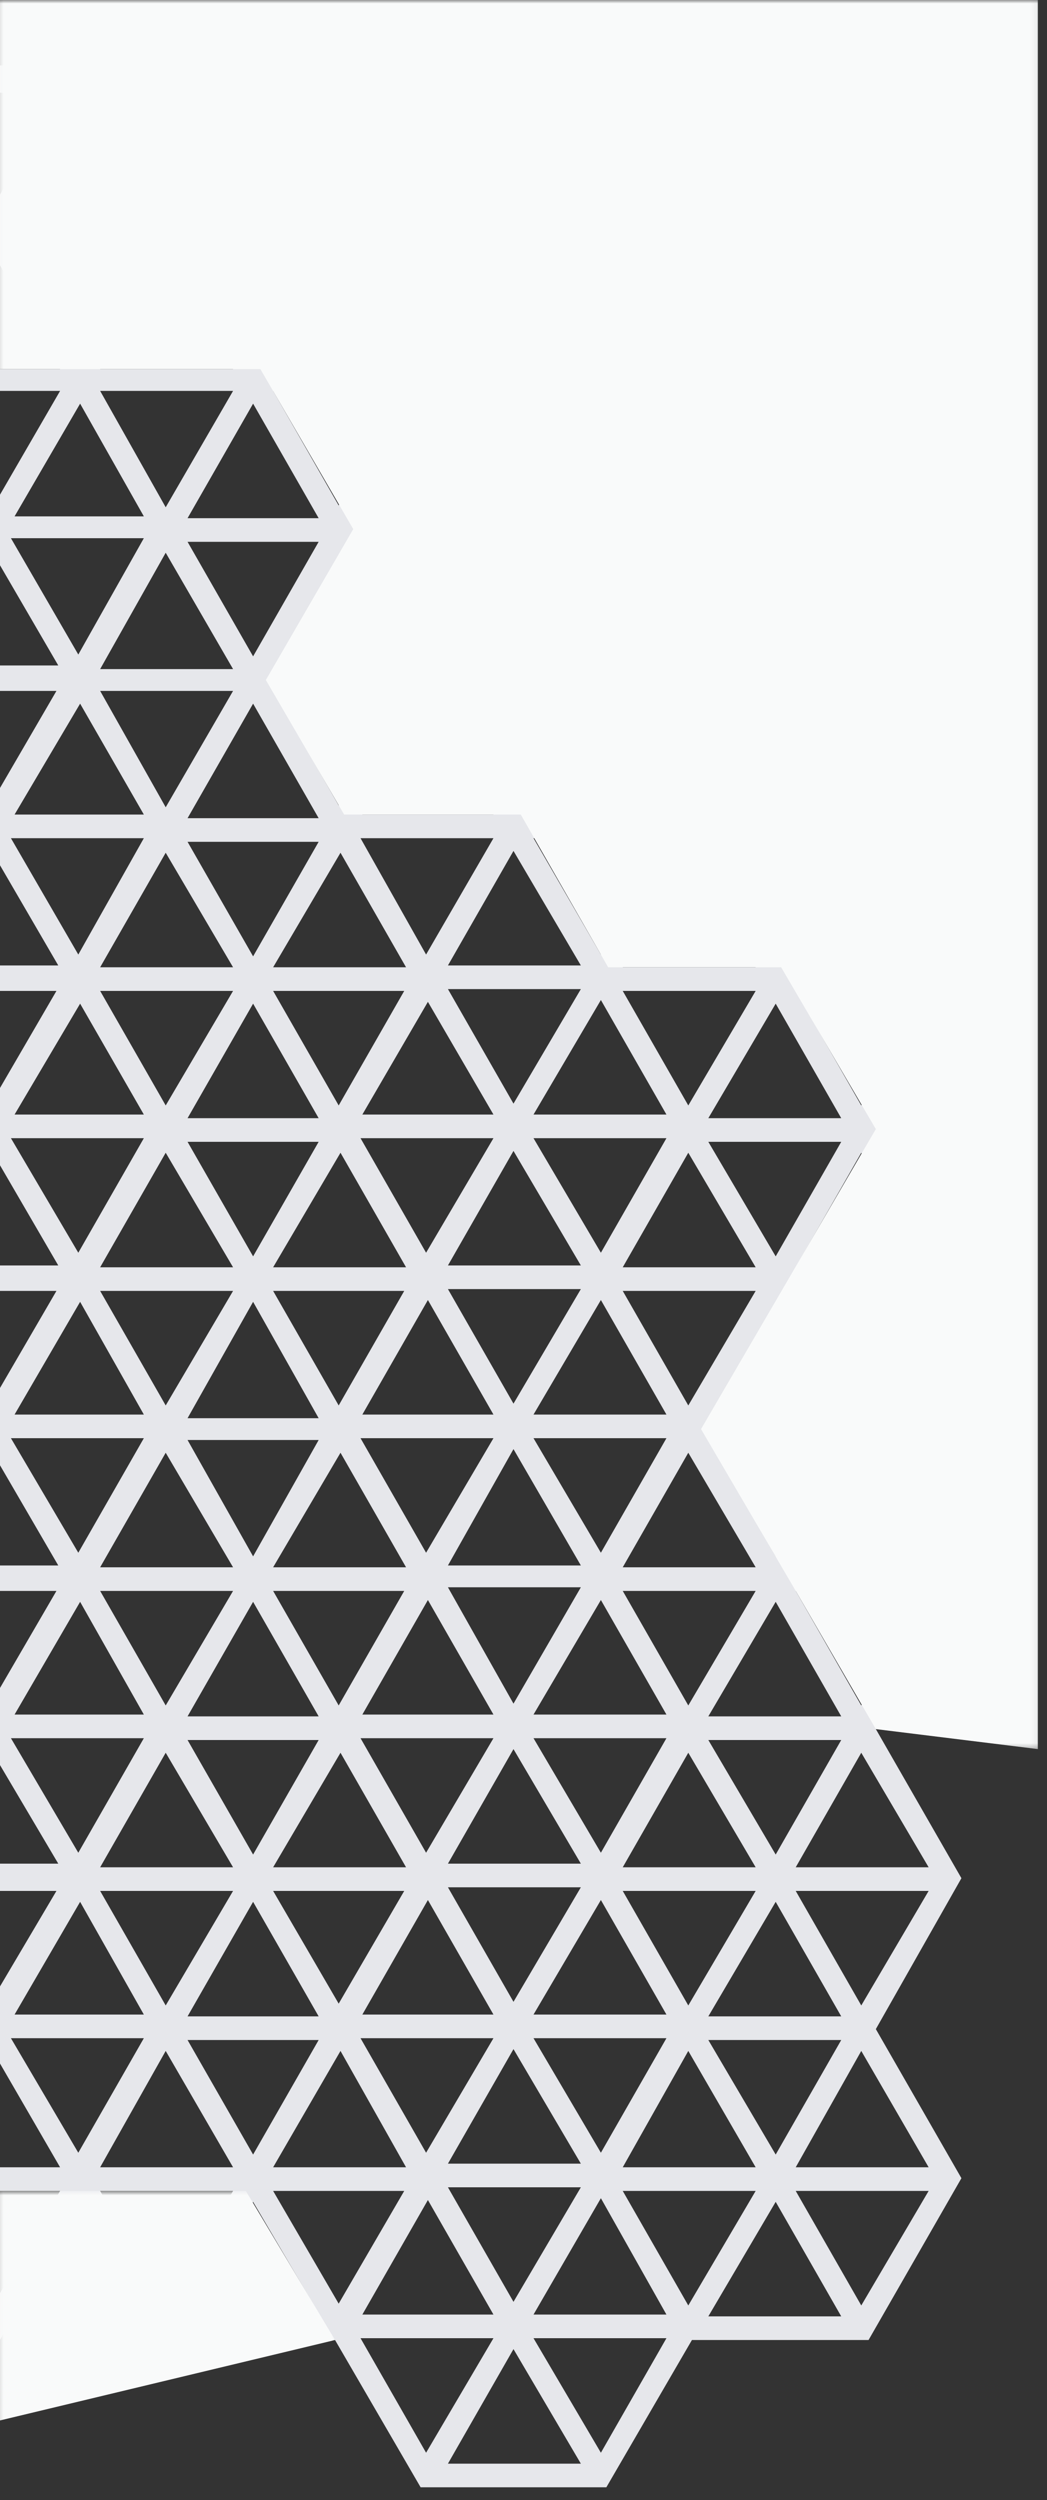
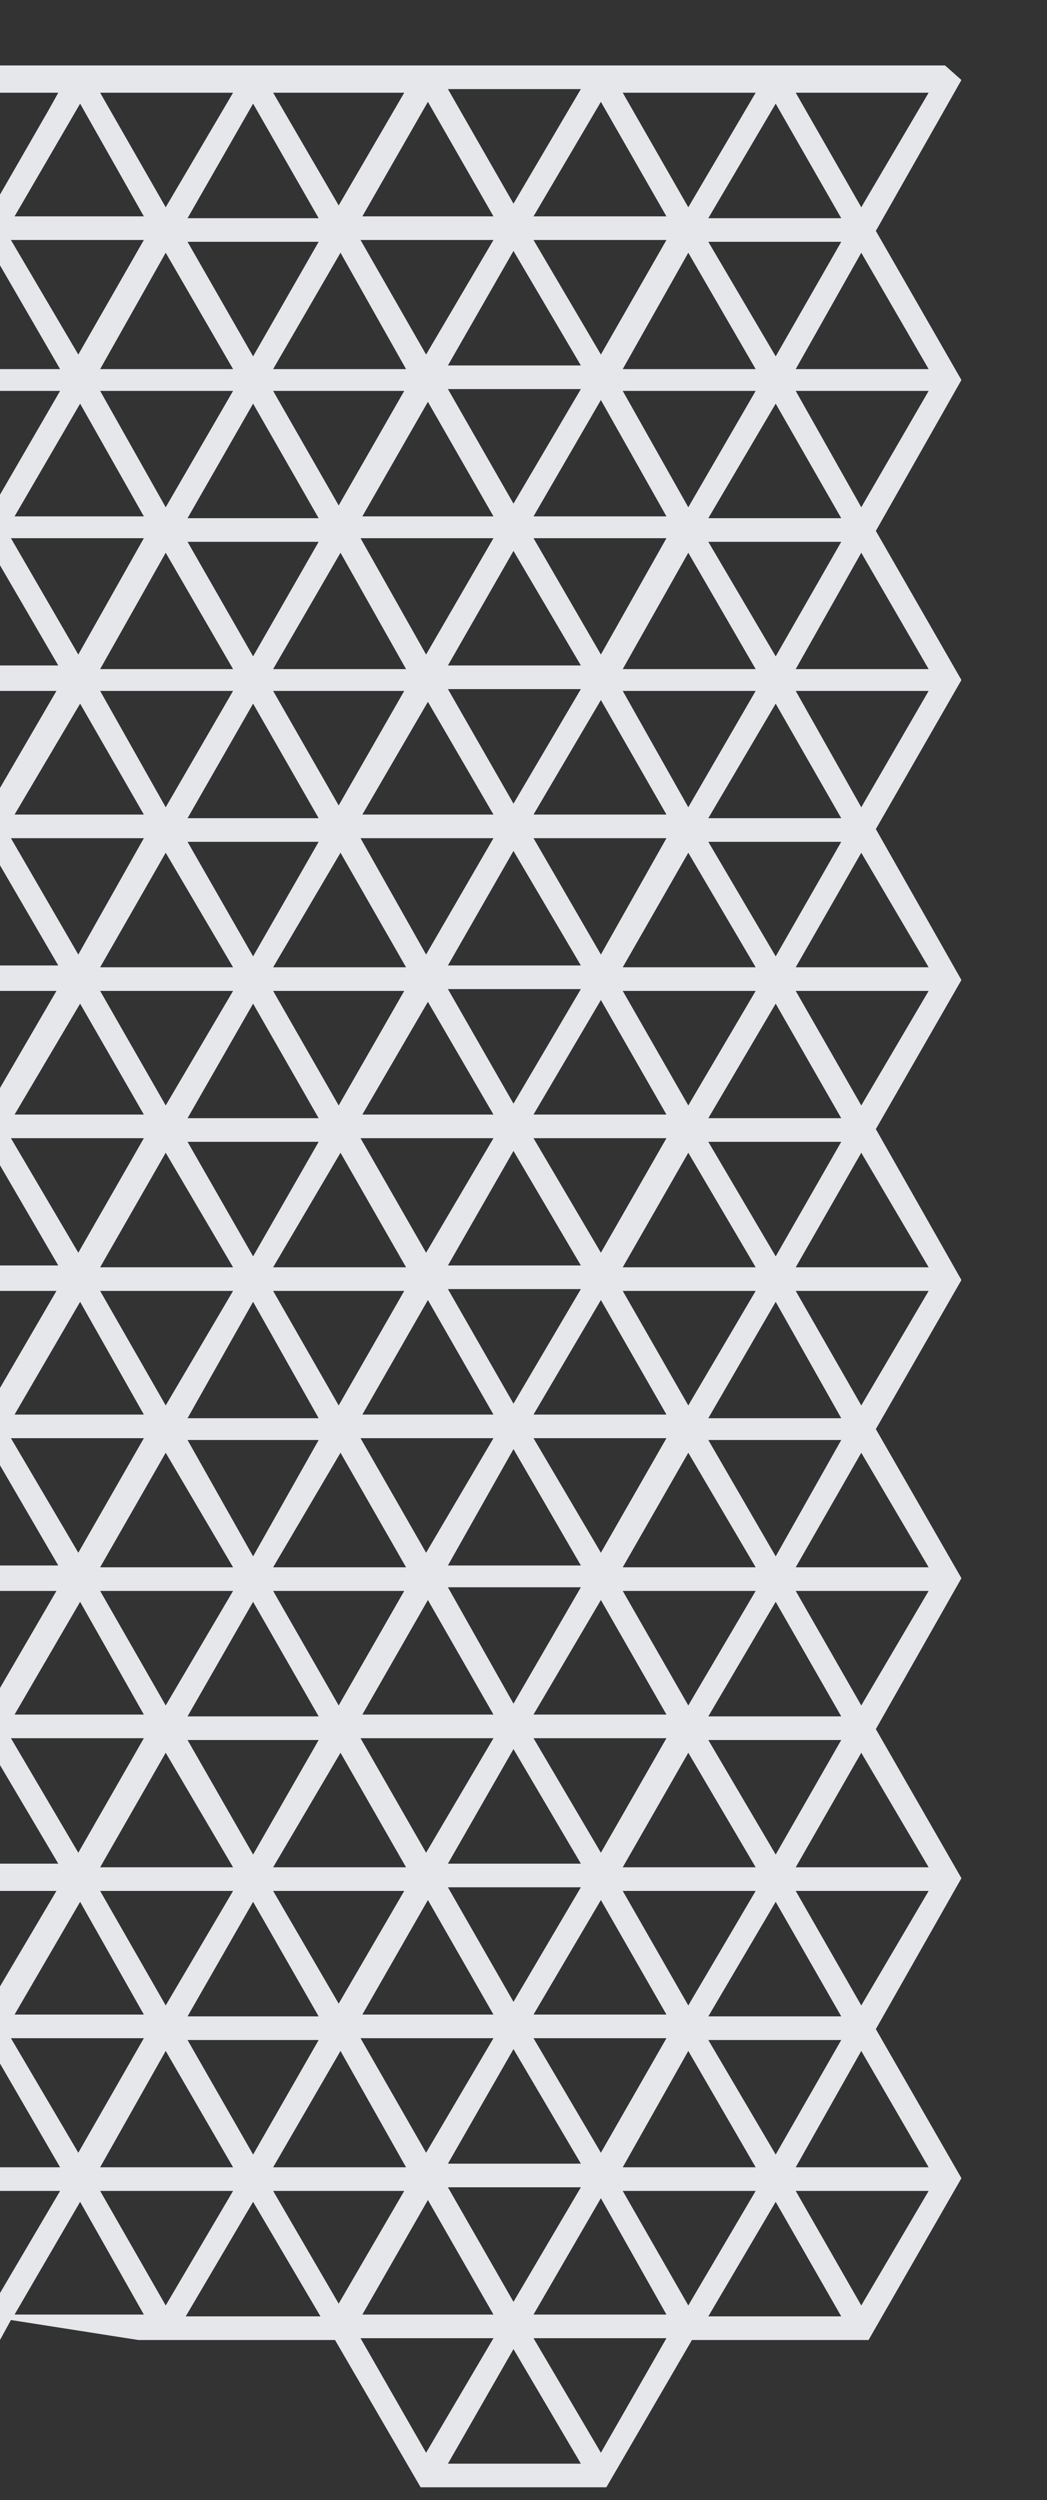
<svg xmlns="http://www.w3.org/2000/svg" width="153" height="365" viewBox="0 0 153 365" fill="none">
  <rect x="0" y="0" width="153" height="365" fill="#333333" stroke="none" />
-   <path d="M24.746 341.64H48.96L61.466 363.142H88.607L101.113 341.64H126.923L140.494 318.015L127.988 296.247L140.494 274.215L127.988 252.447L140.494 230.415L127.988 208.647L140.494 186.88L127.988 164.847L140.494 143.08L127.988 121.047L140.494 99.28L127.988 77.513L140.494 55.48L127.988 33.713L140.494 11.68L138.099 9.556H-116.812L-127.456 32.12L-115.482 54.418L-128.254 77.778L-138.897 98.749L-129.584 120.516L-153 164.582L-141.824 185.818L-152.734 207.32L-129.584 250.324L-140.76 274.745L-115.482 318.545L-126.125 338.72L-106.701 341.64H-77.963L-65.457 363.142H-38.316L-25.81 341.64H1.52588e-05L1.597 338.72L20.223 341.64H24.746ZM65.457 359.691L75.037 342.967L84.882 359.691H65.457ZM97.388 341.375L87.809 358.098L77.963 341.375H97.388ZM-64.393 321.2L-54.814 337.924H-74.238L-64.393 321.2ZM-77.431 336.331L-87.01 319.873H-67.852L-77.431 336.331ZM-35.922 319.873H-16.764L-26.343 336.596L-35.922 319.873ZM-29.536 337.924H-48.96L-39.115 320.935L-29.536 337.924ZM-1.064 336.596L-10.643 319.873H8.781L-1.064 336.596ZM49.492 336.331L39.913 319.873H59.071L49.492 336.331ZM62.53 321.2L72.11 337.924H52.951L62.53 321.2ZM36.986 321.465L46.831 338.189H27.141L36.986 321.465ZM24.214 336.596L14.635 319.873H34.059L24.214 336.596ZM87.809 320.935L97.388 337.924H77.963L87.809 320.935ZM113.353 321.465L122.932 338.189H103.508L113.353 321.465ZM135.704 319.873L125.859 336.596L116.28 319.873H135.704ZM110.426 319.873L100.581 336.596L91.002 319.873H110.426ZM84.882 319.342L75.037 336.065L65.457 319.342H84.882ZM-74.238 297.575H-54.814L-64.659 314.298L-74.238 297.575ZM-80.358 297.84L-89.937 314.564L-99.783 297.84H-80.358ZM-51.887 299.167L-42.308 315.891H-61.732L-51.887 299.167ZM-48.96 297.575H-29.536L-39.115 314.298L-48.96 297.575ZM-3.991 297.84L-13.57 314.564L-23.416 297.84H-3.991ZM-92.864 276.073L-102.71 292.796L-112.289 276.073H-92.864ZM-61.732 275.542H-42.308L-51.887 292.265L-61.732 275.542ZM-67.852 276.073L-77.431 292.531L-87.01 276.073H-67.852ZM-64.393 277.4L-54.814 294.124H-74.238L-64.393 277.4ZM-39.115 277.4L-29.536 294.124H-48.96L-39.115 277.4ZM-35.922 276.073H-16.764L-26.343 292.796L-35.922 276.073ZM27.407 294.389L36.986 277.665L46.565 294.389H27.407ZM77.963 294.124L87.809 277.4L97.388 294.124H77.963ZM52.951 294.124L62.53 277.4L72.11 294.124H52.951ZM49.492 292.531L39.913 276.073H59.071L49.492 292.531ZM24.214 292.796L14.635 276.073H34.059L24.214 292.796ZM21.021 294.124H2.129L11.708 277.665L21.021 294.124ZM8.249 276.073L-1.33 292.265L-10.643 276.073H8.249ZM59.337 316.422H39.913L49.758 299.433L59.337 316.422ZM65.457 315.891L75.037 299.167L84.882 315.891H65.457ZM100.581 299.433L110.426 316.422H91.002L100.581 299.433ZM36.986 314.564L27.407 297.84H46.565L36.986 314.564ZM34.059 316.422H14.635L24.214 299.433L34.059 316.422ZM135.704 316.422H116.28L125.859 299.433L135.704 316.422ZM122.932 297.84L113.353 314.564L103.508 297.84H122.932ZM97.388 297.575L87.809 314.298L77.963 297.575H97.388ZM72.11 297.575L62.264 314.298L52.685 297.575H72.11ZM21.021 297.575L11.442 314.298L1.597 297.575H21.021ZM103.508 294.389L113.353 277.665L122.932 294.389H103.508ZM135.704 276.073L125.859 292.796L116.28 276.073H135.704ZM110.426 276.073L100.581 292.796L91.002 276.073H110.426ZM84.882 275.542L75.037 292.265L65.457 275.542H84.882ZM-13.57 270.764L-23.416 254.04H-4.523L-6.386 258.022L-13.57 270.764ZM-74.238 253.775H-54.814L-64.659 270.498L-74.238 253.775ZM-80.358 254.04L-89.937 270.764L-99.783 254.04H-80.358ZM-92.864 232.273L-102.71 248.996L-112.289 232.273H-92.864ZM-61.732 231.742H-42.308L-51.887 248.731L-61.732 231.742ZM-67.852 232.273L-77.431 248.996L-87.01 232.273H-67.852ZM-64.393 233.6L-54.814 250.324H-74.238L-64.393 233.6ZM-39.115 233.6L-29.536 250.324H-48.96L-39.115 233.6ZM-35.922 232.273H-16.764L-26.343 248.996L-35.922 232.273ZM-74.238 209.975H-54.814L-64.659 226.698L-74.238 209.975ZM-80.358 210.24L-89.937 227.229L-99.783 210.24H-80.358ZM-115.482 226.698L-125.327 209.975H-105.903L-115.482 226.698ZM-51.887 211.567L-42.308 228.556H-61.732L-51.887 211.567ZM-48.96 209.975H-29.536L-39.115 226.698L-48.96 209.975ZM59.337 228.822H39.913L49.758 212.098L59.337 228.822ZM65.457 228.556L75.037 211.567L84.882 228.556H65.457ZM100.581 212.098L110.426 228.822H91.002L100.581 212.098ZM36.986 227.229L27.407 210.24H46.565L36.986 227.229ZM34.059 228.822H14.635L24.214 212.098L34.059 228.822ZM-4.523 210.24L-13.836 226.698L-23.416 210.24H-4.523ZM-1.064 212.098L8.515 228.556H-10.377L-1.064 212.098ZM27.407 250.589L36.986 233.865L46.565 250.589H27.407ZM77.963 250.324L87.809 233.6L97.388 250.324H77.963ZM52.951 250.324L62.53 233.6L72.11 250.324H52.951ZM49.492 248.996L39.913 232.273H59.071L49.492 248.996ZM24.214 248.996L14.635 232.273H34.059L24.214 248.996ZM21.021 250.324H2.129L11.708 233.865L21.021 250.324ZM8.249 232.273L-1.33 248.731L-10.643 232.273H8.249ZM-51.887 255.367L-42.308 272.091H-61.732L-51.887 255.367ZM-48.96 253.775H-29.536L-39.115 270.498L-48.96 253.775ZM59.337 272.622H39.913L49.758 255.898L59.337 272.622ZM65.457 272.091L75.037 255.367L84.882 272.091H65.457ZM100.581 255.898L110.426 272.622H91.002L100.581 255.898ZM36.986 270.764L27.407 254.04H46.565L36.986 270.764ZM34.059 272.622H14.635L24.214 255.898L34.059 272.622ZM-1.064 255.898L8.515 272.091H-10.377L-1.064 255.898ZM135.704 272.622H116.28L125.859 255.898L135.704 272.622ZM122.932 254.04L113.353 270.764L103.508 254.04H122.932ZM97.388 253.775L87.809 270.498L77.963 253.775H97.388ZM72.11 253.775L62.264 270.498L52.685 253.775H72.11ZM21.021 253.775L11.442 270.498L1.597 253.775H21.021ZM103.508 250.589L113.353 233.865L122.932 250.589H103.508ZM135.704 232.273L125.859 248.996L116.28 232.273H135.704ZM110.426 232.273L100.581 248.996L91.002 232.273H110.426ZM84.882 231.742L75.037 248.731L65.457 231.742H84.882ZM135.704 228.822H116.28L125.859 212.098L135.704 228.822ZM122.932 210.24L113.353 227.229L103.508 210.24H122.932ZM97.388 209.975L87.809 226.698L77.963 209.975H97.388ZM72.11 209.975L62.264 226.698L52.685 209.975H72.11ZM21.021 209.975L11.442 226.698L1.597 209.975H21.021ZM-92.864 188.473L-102.71 205.196L-112.289 188.473H-92.864ZM-61.732 188.207H-42.308L-51.887 204.931L-61.732 188.207ZM-67.852 188.473L-77.431 205.196L-87.01 188.473H-67.852ZM-64.393 189.8L-54.814 206.524H-74.238L-64.393 189.8ZM-39.115 189.8L-29.536 206.524H-48.96L-39.115 189.8ZM-35.922 188.473H-16.764L-26.343 205.196L-35.922 188.473ZM77.963 206.524L87.809 189.8L97.388 206.524H77.963ZM46.565 207.055H27.407L36.986 190.065L46.565 207.055ZM52.951 206.524L62.53 189.8L72.11 206.524H52.951ZM49.492 205.196L39.913 188.473H59.071L49.492 205.196ZM24.214 205.196L14.635 188.473H34.059L24.214 205.196ZM-23.15 206.524L-13.57 190.065L-4.257 206.524H-23.15ZM8.249 188.473L-1.33 204.931L-10.643 188.473H8.249ZM11.708 190.065L21.021 206.524H2.129L11.708 190.065ZM103.508 207.055L113.353 190.065L122.932 207.055H103.508ZM135.704 188.473L125.859 205.196L116.28 188.473H135.704ZM110.426 188.473L100.581 205.196L91.002 188.473H110.426ZM84.882 188.207L75.037 204.931L65.457 188.207H84.882ZM-74.238 166.175H-54.814L-64.659 182.898L-74.238 166.175ZM-80.358 166.705L-89.937 183.429L-99.783 166.705H-80.358ZM-115.482 182.898L-125.327 166.175H-105.903L-115.482 182.898ZM-51.887 168.033L-42.308 184.756H-61.732L-51.887 168.033ZM-48.96 166.175H-29.536L-39.115 182.898L-48.96 166.175ZM-10.377 184.756L-1.064 168.298L8.515 184.756H-10.377ZM-13.836 182.898L-23.416 166.705H-4.523L-13.836 182.898ZM59.337 185.022H39.913L49.758 168.298L59.337 185.022ZM65.457 184.756L75.037 168.033L84.882 184.756H65.457ZM100.581 168.298L110.426 185.022H91.002L100.581 168.298ZM36.986 183.429L27.407 166.705H46.565L36.986 183.429ZM34.059 185.022H14.635L24.214 168.298L34.059 185.022ZM135.704 185.022H116.28L125.859 168.298L135.704 185.022ZM122.932 166.705L113.353 183.429L103.508 166.705H122.932ZM97.388 166.175L87.809 182.898L77.963 166.175H97.388ZM72.11 166.175L62.264 182.898L52.685 166.175H72.11ZM21.021 166.175L11.442 182.898L1.597 166.175H21.021ZM-92.864 144.673L-102.71 161.396L-112.289 144.673H-92.864ZM-61.732 144.407H-42.308L-51.887 161.131L-61.732 144.407ZM-67.852 144.673L-77.431 161.396L-87.01 144.673H-67.852ZM-64.393 146.266L-54.814 162.724H-74.238L-64.393 146.266ZM-39.115 146L-29.536 162.724H-48.96L-39.115 146ZM-35.922 144.673H-16.764L-26.343 161.396L-35.922 144.673ZM-74.238 122.375H-54.814L-64.659 139.364L-74.238 122.375ZM-80.358 122.905L-89.937 139.629L-99.783 122.905H-80.358ZM-51.887 124.233L-42.308 140.956H-61.732L-51.887 124.233ZM-48.96 122.375H-29.536L-39.115 139.364L-48.96 122.375ZM-13.57 139.629L-23.416 122.905H-3.991L-13.57 139.629ZM59.337 141.222H39.913L49.758 124.498L59.337 141.222ZM65.457 140.956L75.037 124.233L84.882 140.956H65.457ZM100.581 124.498L110.426 141.222H91.002L100.581 124.498ZM36.986 139.629L27.407 122.905H46.565L36.986 139.629ZM34.059 141.222H14.635L24.214 124.498L34.059 141.222ZM-1.064 124.498L8.515 140.956H-10.377L-1.064 124.498ZM77.963 162.724L87.809 146L97.388 162.724H77.963ZM46.565 163.255H27.407L36.986 146.531L46.565 163.255ZM52.951 162.724L62.53 146.266L72.11 162.724H52.951ZM49.492 161.396L39.913 144.673H59.071L49.492 161.396ZM24.214 161.396L14.635 144.673H34.059L24.214 161.396ZM-23.15 162.724L-13.57 146.531L-4.257 162.724H-23.15ZM8.249 144.673L-1.33 161.131L-10.643 144.673H8.249ZM11.708 146.531L21.021 162.724H2.129L11.708 146.531ZM103.508 163.255L113.353 146.531L122.932 163.255H103.508ZM135.704 144.673L125.859 161.396L116.28 144.673H135.704ZM110.426 144.673L100.581 161.396L91.002 144.673H110.426ZM84.882 144.407L75.037 161.131L65.457 144.407H84.882ZM135.704 141.222H116.28L125.859 124.498L135.704 141.222ZM122.932 122.905L113.353 139.629L103.508 122.905H122.932ZM97.388 122.375L87.809 139.364L77.963 122.375H97.388ZM72.11 122.375L62.264 139.364L52.685 122.375H72.11ZM21.021 122.375L11.442 139.364L1.597 122.375H21.021ZM-92.864 100.873L-102.71 117.862L-112.289 100.873H-92.864ZM-61.732 100.607H-42.308L-51.887 117.331L-61.732 100.607ZM-67.852 100.873L-77.431 117.596L-87.01 100.873H-67.852ZM-64.393 102.465L-54.814 118.924H-74.238L-64.393 102.465ZM-39.115 102.2L-29.536 118.924H-48.96L-39.115 102.2ZM-35.922 100.873H-16.764L-26.343 117.862L-35.922 100.873ZM77.963 118.924L87.809 102.2L97.388 118.924H77.963ZM46.565 119.455H27.407L36.986 102.731L46.565 119.455ZM52.951 118.924L62.53 102.465L72.11 118.924H52.951ZM49.492 117.596L39.913 100.873H59.071L49.492 117.596ZM24.214 117.862L14.635 100.873H34.059L24.214 117.862ZM8.249 100.873L-1.33 117.331L-10.643 100.873H8.249ZM11.708 102.731L21.021 118.924H2.129L11.708 102.731ZM103.508 119.455L113.353 102.731L122.932 119.455H103.508ZM135.704 100.873L125.859 117.862L116.28 100.873H135.704ZM110.426 100.873L100.581 117.862L91.002 100.873H110.426ZM84.882 100.607L75.037 117.331L65.457 100.607H84.882ZM-74.238 78.575H-54.814L-64.659 95.564L-74.238 78.575ZM-80.358 79.106L-89.937 95.829L-99.783 79.106H-80.358ZM-51.887 80.433L-42.308 97.156H-61.732L-51.887 80.433ZM-48.96 78.575H-29.536L-39.115 95.564L-48.96 78.575ZM-13.57 95.829L-23.416 79.106H-3.991L-13.57 95.829ZM-10.377 97.156L-1.064 80.698L8.515 97.156H-10.377ZM59.337 97.687H39.913L49.758 80.698L59.337 97.687ZM65.457 97.156L75.037 80.433L84.882 97.156H65.457ZM100.581 80.698L110.426 97.687H91.002L100.581 80.698ZM36.986 95.829L27.407 79.106H46.565L36.986 95.829ZM34.059 97.687H14.635L24.214 80.698L34.059 97.687ZM135.704 97.687H116.28L125.859 80.698L135.704 97.687ZM122.932 79.106L113.353 95.829L103.508 79.106H122.932ZM97.388 78.575L87.809 95.564L77.963 78.575H97.388ZM72.11 78.575L62.264 95.564L52.685 78.575H72.11ZM21.021 78.575L11.442 95.564L1.597 78.575H21.021ZM-64.393 58.666L-54.814 75.389H-74.238L-64.393 58.666ZM-77.431 73.796L-87.01 57.073H-67.852L-77.431 73.796ZM-35.922 57.073H-16.764L-26.343 74.062L-35.922 57.073ZM-29.536 75.389H-48.96L-39.115 58.4L-29.536 75.389ZM-1.064 74.062L-10.643 57.073H8.781L-1.064 74.062ZM27.407 75.655L36.986 58.931L46.565 75.655H27.407ZM77.963 75.389L87.809 58.4L97.388 75.389H77.963ZM52.951 75.389L62.53 58.666L72.11 75.389H52.951ZM49.492 73.796L39.913 57.073H59.071L49.492 73.796ZM24.214 74.062L14.635 57.073H34.059L24.214 74.062ZM21.021 75.389H2.129L11.708 58.931L21.021 75.389ZM103.508 75.655L113.353 58.931L122.932 75.655H103.508ZM135.704 57.073L125.859 74.062L116.28 57.073H135.704ZM110.426 57.073L100.581 74.062L91.002 57.073H110.426ZM84.882 56.807L75.037 73.531L65.457 56.807H84.882ZM59.337 53.887H39.913L49.758 36.898L59.337 53.887ZM65.457 53.356L75.037 36.633L84.882 53.356H65.457ZM100.581 36.898L110.426 53.887H91.002L100.581 36.898ZM36.986 52.029L27.407 35.306H46.565L36.986 52.029ZM34.059 53.887H14.635L24.214 36.898L34.059 53.887ZM135.704 53.887H116.28L125.859 36.898L135.704 53.887ZM122.932 35.306L113.353 52.029L103.508 35.306H122.932ZM97.388 35.04L87.809 51.764L77.963 35.04H97.388ZM72.11 35.04L62.264 51.764L52.685 35.04H72.11ZM21.021 35.04L11.442 51.764L1.597 35.04H21.021ZM-74.238 35.04H-54.814L-64.659 51.764L-74.238 35.04ZM-80.358 35.306L-89.937 52.029L-99.783 35.306H-80.358ZM-51.887 36.633L-42.308 53.356H-61.732L-51.887 36.633ZM-48.96 35.04H-29.536L-39.115 51.764L-48.96 35.04ZM-3.991 35.306L-13.57 52.029L-23.416 35.306H-3.991ZM77.963 31.589L87.809 14.866L97.388 31.589H77.963ZM46.565 31.855H27.407L36.986 15.131L46.565 31.855ZM52.951 31.589L62.53 14.866L72.11 31.589H52.951ZM49.492 29.996L39.913 13.538H59.071L49.492 29.996ZM24.214 30.262L14.635 13.538H34.059L24.214 30.262ZM11.708 15.131L21.021 31.589H2.129L11.708 15.131ZM103.508 31.855L113.353 15.131L122.932 31.855H103.508ZM135.704 13.538L125.859 30.262L116.28 13.538H135.704ZM110.426 13.538L100.581 30.262L91.002 13.538H110.426ZM84.882 13.007L75.037 29.731L65.457 13.007H84.882ZM7.184 15.927L-1.064 30.262L-10.643 13.538H8.515L7.184 15.927ZM-64.393 14.866L-54.814 31.589H-74.238L-64.393 14.866ZM-77.431 29.996L-87.01 13.538H-67.852L-77.431 29.996ZM-35.922 13.538H-16.764L-26.343 30.262L-35.922 13.538ZM-29.536 31.589H-48.96L-39.115 14.866L-29.536 31.589ZM-42.308 13.007L-51.887 29.731L-61.732 13.007H-42.308ZM-92.864 13.538L-102.71 30.262L-112.289 13.538H-92.864ZM-125.327 31.589L-115.482 14.866L-105.903 31.589H-125.327ZM-99.783 31.855L-89.937 15.131L-80.358 31.855H-99.783ZM-23.416 31.855L-13.57 15.131L-3.991 31.855H-23.416ZM-125.327 35.04H-105.903L-115.482 51.764L-125.327 35.04ZM-112.289 53.887L-102.71 36.898L-92.864 53.887H-112.289ZM-87.01 53.887L-77.165 36.898L-67.586 53.887H-87.01ZM-36.188 53.887L-26.343 36.898L-16.764 53.887H-36.188ZM-10.643 53.887L-1.064 36.898L8.781 53.887H-10.643ZM-42.308 56.807L-51.887 73.531L-61.732 56.807H-42.308ZM-92.864 57.073L-102.71 74.062L-112.289 57.073H-92.864ZM-125.327 75.389L-115.482 58.4L-105.903 75.389H-125.327ZM-99.783 75.655L-89.937 58.931L-80.358 75.655H-99.783ZM-23.416 75.655L-13.57 58.931L-3.991 75.655H-23.416ZM-105.903 78.575L-115.482 95.564L-125.327 78.575H-105.903ZM-137.833 97.156L-128.254 80.433L-118.409 97.156H-137.833ZM-112.289 97.687L-102.71 80.698L-92.864 97.687H-112.289ZM-87.01 97.687L-77.165 80.698L-67.586 97.687H-87.01ZM-36.188 97.687L-26.343 80.698L-16.764 97.687H-36.188ZM-137.833 100.607H-118.409L-128.254 117.331L-137.833 100.607ZM-125.327 118.924L-115.482 102.2L-105.903 118.924H-125.327ZM-99.783 119.455L-89.937 102.731L-80.358 119.455H-99.783ZM-23.416 119.455L-13.57 102.731L-3.991 119.455H-23.416ZM-105.903 122.375L-115.482 139.364L-125.327 122.375H-105.903ZM-137.833 140.956L-128.254 124.233L-118.409 140.956H-137.833ZM-112.289 141.222L-102.71 124.498L-92.864 141.222H-112.289ZM-87.01 141.222L-77.165 124.498L-67.586 141.222H-87.01ZM-36.188 141.222L-26.343 124.498L-16.764 141.222H-36.188ZM-118.409 144.407L-128.254 161.131L-137.833 144.407H-118.409ZM-150.339 162.724L-140.76 146.266L-131.181 162.724H-150.339ZM-125.327 162.724L-115.482 146L-105.903 162.724H-125.327ZM-99.783 163.255L-89.937 146.531L-80.358 163.255H-99.783ZM-150.605 166.175H-131.181L-140.76 182.898L-150.605 166.175ZM-137.833 184.756L-128.254 168.033L-118.409 184.756H-137.833ZM-112.289 185.022L-102.71 168.298L-92.864 185.022H-112.289ZM-87.01 185.022L-77.165 168.298L-67.586 185.022H-87.01ZM-36.188 185.022L-26.343 168.298L-16.764 185.022H-36.188ZM-118.409 188.207L-128.254 204.931L-137.833 188.207H-118.409ZM-150.339 206.524L-140.76 189.8L-131.181 206.524H-150.339ZM-125.327 206.524L-115.482 189.8L-105.903 206.524H-125.327ZM-99.783 207.055L-89.937 190.065L-80.358 207.055H-99.783ZM-150.605 209.975H-131.181L-140.76 226.698L-150.605 209.975ZM-137.833 228.556L-128.254 211.567L-118.409 228.556H-137.833ZM-112.289 228.822L-102.71 212.098L-92.864 228.822H-112.289ZM-87.01 228.822L-77.165 212.098L-67.586 228.822H-87.01ZM-36.188 228.822L-26.343 212.098L-16.764 228.822H-36.188ZM-137.833 231.742H-118.409L-128.254 248.731L-137.833 231.742ZM-125.327 250.324L-115.482 233.6L-105.903 250.324H-125.327ZM-99.783 250.589L-89.937 233.865L-80.358 250.589H-99.783ZM-23.416 250.589L-13.57 233.865L-3.991 250.589H-23.416ZM-105.903 253.775L-115.482 270.498L-125.327 253.775H-105.903ZM-137.833 272.091L-128.254 255.367L-118.409 272.091H-137.833ZM-112.289 272.622L-102.71 255.898L-92.864 272.622H-112.289ZM-87.01 272.622L-77.165 255.898L-67.586 272.622H-87.01ZM-36.188 272.622L-26.343 255.898L-16.764 272.622H-36.188ZM-137.833 275.542H-118.409L-128.254 292.265L-137.833 275.542ZM-125.327 294.124L-115.482 277.4L-105.903 294.124H-125.327ZM-99.783 294.389L-89.937 277.665L-80.358 294.389H-99.783ZM-23.416 294.389L-13.57 277.665L-3.991 294.389H-23.416ZM-125.327 297.575H-105.903L-115.482 314.298L-125.327 297.575ZM-112.289 316.422L-102.71 299.433L-92.864 316.422H-112.289ZM-87.01 316.422L-77.165 299.433L-67.586 316.422H-87.01ZM-36.188 316.422L-26.343 299.433L-16.764 316.422H-36.188ZM-10.643 316.422L-1.064 299.433L8.781 316.422H-10.643ZM-42.308 319.342L-51.887 336.065L-61.732 319.342H-42.308ZM-92.864 319.873L-102.71 336.596L-112.289 319.873H-92.864ZM-125.327 337.924L-115.482 320.935L-105.903 337.924H-125.327ZM-99.783 338.189L-89.937 321.465L-80.358 338.189H-99.783ZM-23.416 338.189L-13.57 321.465L-3.991 338.189H-23.416ZM-61.732 359.691L-51.887 342.967L-42.308 359.691H-61.732ZM-29.536 341.375L-39.115 358.098L-48.96 341.375H-29.536ZM-54.814 341.375L-64.659 358.098L-74.238 341.375H-54.814ZM11.708 321.465L21.021 337.924H2.129L11.708 321.465ZM72.11 341.375L62.264 358.098L52.685 341.375H72.11Z" fill="#E6E7EB" />
+   <path d="M24.746 341.64H48.96L61.466 363.142H88.607L101.113 341.64H126.923L140.494 318.015L127.988 296.247L140.494 274.215L127.988 252.447L140.494 230.415L127.988 208.647L140.494 186.88L127.988 164.847L140.494 143.08L127.988 121.047L140.494 99.28L127.988 77.513L140.494 55.48L127.988 33.713L140.494 11.68L138.099 9.556H-116.812L-127.456 32.12L-115.482 54.418L-128.254 77.778L-138.897 98.749L-129.584 120.516L-153 164.582L-141.824 185.818L-152.734 207.32L-129.584 250.324L-140.76 274.745L-115.482 318.545L-126.125 338.72L-106.701 341.64H-77.963L-65.457 363.142H-38.316L-25.81 341.64H1.52588e-05L1.597 338.72L20.223 341.64H24.746ZM65.457 359.691L75.037 342.967L84.882 359.691H65.457ZM97.388 341.375L87.809 358.098L77.963 341.375H97.388ZM-64.393 321.2L-54.814 337.924H-74.238L-64.393 321.2ZM-77.431 336.331L-87.01 319.873H-67.852L-77.431 336.331ZM-35.922 319.873H-16.764L-26.343 336.596L-35.922 319.873ZM-29.536 337.924H-48.96L-39.115 320.935L-29.536 337.924ZM-1.064 336.596L-10.643 319.873H8.781L-1.064 336.596ZM49.492 336.331L39.913 319.873H59.071L49.492 336.331ZM62.53 321.2L72.11 337.924H52.951L62.53 321.2ZM36.986 321.465L46.831 338.189H27.141L36.986 321.465ZM24.214 336.596L14.635 319.873H34.059L24.214 336.596ZM87.809 320.935L97.388 337.924H77.963L87.809 320.935ZM113.353 321.465L122.932 338.189H103.508L113.353 321.465ZM135.704 319.873L125.859 336.596L116.28 319.873H135.704ZM110.426 319.873L100.581 336.596L91.002 319.873H110.426ZM84.882 319.342L75.037 336.065L65.457 319.342H84.882ZM-74.238 297.575H-54.814L-64.659 314.298L-74.238 297.575ZM-80.358 297.84L-89.937 314.564L-99.783 297.84H-80.358ZM-51.887 299.167L-42.308 315.891H-61.732L-51.887 299.167ZM-48.96 297.575H-29.536L-39.115 314.298L-48.96 297.575ZM-3.991 297.84L-13.57 314.564L-23.416 297.84H-3.991ZM-92.864 276.073L-102.71 292.796L-112.289 276.073H-92.864ZM-61.732 275.542H-42.308L-51.887 292.265L-61.732 275.542ZM-67.852 276.073L-77.431 292.531L-87.01 276.073H-67.852ZM-64.393 277.4L-54.814 294.124H-74.238L-64.393 277.4ZM-39.115 277.4L-29.536 294.124H-48.96L-39.115 277.4ZM-35.922 276.073H-16.764L-26.343 292.796L-35.922 276.073ZM27.407 294.389L36.986 277.665L46.565 294.389H27.407ZM77.963 294.124L87.809 277.4L97.388 294.124H77.963ZM52.951 294.124L62.53 277.4L72.11 294.124H52.951ZM49.492 292.531L39.913 276.073H59.071L49.492 292.531ZM24.214 292.796L14.635 276.073H34.059L24.214 292.796ZM21.021 294.124H2.129L11.708 277.665L21.021 294.124ZM8.249 276.073L-1.33 292.265L-10.643 276.073H8.249ZM59.337 316.422H39.913L49.758 299.433L59.337 316.422ZM65.457 315.891L75.037 299.167L84.882 315.891H65.457ZM100.581 299.433L110.426 316.422H91.002L100.581 299.433ZM36.986 314.564L27.407 297.84H46.565L36.986 314.564ZM34.059 316.422H14.635L24.214 299.433L34.059 316.422ZM135.704 316.422H116.28L125.859 299.433L135.704 316.422ZM122.932 297.84L113.353 314.564L103.508 297.84H122.932ZM97.388 297.575L87.809 314.298L77.963 297.575H97.388ZM72.11 297.575L62.264 314.298L52.685 297.575H72.11ZM21.021 297.575L11.442 314.298L1.597 297.575H21.021ZM103.508 294.389L113.353 277.665L122.932 294.389H103.508ZM135.704 276.073L125.859 292.796L116.28 276.073H135.704ZM110.426 276.073L100.581 292.796L91.002 276.073H110.426ZM84.882 275.542L75.037 292.265L65.457 275.542H84.882ZM-13.57 270.764L-23.416 254.04H-4.523L-6.386 258.022L-13.57 270.764ZM-74.238 253.775H-54.814L-64.659 270.498L-74.238 253.775ZM-80.358 254.04L-89.937 270.764L-99.783 254.04H-80.358ZM-92.864 232.273L-102.71 248.996L-112.289 232.273H-92.864ZM-61.732 231.742H-42.308L-51.887 248.731L-61.732 231.742ZM-67.852 232.273L-77.431 248.996L-87.01 232.273H-67.852ZM-64.393 233.6L-54.814 250.324H-74.238L-64.393 233.6ZM-39.115 233.6L-29.536 250.324H-48.96L-39.115 233.6ZM-35.922 232.273H-16.764L-26.343 248.996L-35.922 232.273ZM-74.238 209.975H-54.814L-64.659 226.698L-74.238 209.975ZM-80.358 210.24L-89.937 227.229L-99.783 210.24H-80.358ZM-115.482 226.698L-125.327 209.975H-105.903L-115.482 226.698ZM-51.887 211.567L-42.308 228.556H-61.732L-51.887 211.567ZM-48.96 209.975H-29.536L-39.115 226.698L-48.96 209.975ZM59.337 228.822H39.913L49.758 212.098L59.337 228.822ZM65.457 228.556L75.037 211.567L84.882 228.556H65.457ZM100.581 212.098L110.426 228.822H91.002L100.581 212.098ZM36.986 227.229L27.407 210.24H46.565L36.986 227.229ZM34.059 228.822H14.635L24.214 212.098L34.059 228.822ZM-4.523 210.24L-13.836 226.698L-23.416 210.24H-4.523ZM-1.064 212.098L8.515 228.556H-10.377L-1.064 212.098ZM27.407 250.589L36.986 233.865L46.565 250.589H27.407ZM77.963 250.324L87.809 233.6L97.388 250.324H77.963ZM52.951 250.324L62.53 233.6L72.11 250.324H52.951ZM49.492 248.996L39.913 232.273H59.071L49.492 248.996ZM24.214 248.996L14.635 232.273H34.059L24.214 248.996ZM21.021 250.324H2.129L11.708 233.865L21.021 250.324ZM8.249 232.273L-1.33 248.731L-10.643 232.273H8.249ZM-51.887 255.367L-42.308 272.091H-61.732L-51.887 255.367ZM-48.96 253.775H-29.536L-39.115 270.498L-48.96 253.775ZM59.337 272.622H39.913L49.758 255.898L59.337 272.622ZM65.457 272.091L75.037 255.367L84.882 272.091H65.457ZM100.581 255.898L110.426 272.622H91.002L100.581 255.898ZM36.986 270.764L27.407 254.04H46.565L36.986 270.764ZM34.059 272.622H14.635L24.214 255.898L34.059 272.622ZM-1.064 255.898L8.515 272.091H-10.377L-1.064 255.898ZM135.704 272.622H116.28L125.859 255.898L135.704 272.622ZM122.932 254.04L113.353 270.764L103.508 254.04H122.932ZM97.388 253.775L87.809 270.498L77.963 253.775H97.388ZM72.11 253.775L62.264 270.498L52.685 253.775H72.11ZM21.021 253.775L11.442 270.498L1.597 253.775H21.021ZM103.508 250.589L113.353 233.865L122.932 250.589H103.508ZM135.704 232.273L125.859 248.996L116.28 232.273H135.704ZM110.426 232.273L100.581 248.996L91.002 232.273H110.426ZM84.882 231.742L75.037 248.731L65.457 231.742H84.882ZM135.704 228.822H116.28L125.859 212.098L135.704 228.822ZM122.932 210.24L113.353 227.229L103.508 210.24H122.932ZM97.388 209.975L87.809 226.698L77.963 209.975H97.388ZM72.11 209.975L62.264 226.698L52.685 209.975H72.11ZM21.021 209.975L11.442 226.698L1.597 209.975H21.021ZM-92.864 188.473L-102.71 205.196L-112.289 188.473H-92.864ZM-61.732 188.207H-42.308L-51.887 204.931L-61.732 188.207ZM-67.852 188.473L-77.431 205.196L-87.01 188.473H-67.852ZM-64.393 189.8L-54.814 206.524H-74.238L-64.393 189.8ZM-39.115 189.8L-29.536 206.524H-48.96L-39.115 189.8ZM-35.922 188.473H-16.764L-26.343 205.196L-35.922 188.473ZM77.963 206.524L87.809 189.8L97.388 206.524H77.963ZM46.565 207.055H27.407L36.986 190.065L46.565 207.055ZM52.951 206.524L62.53 189.8L72.11 206.524H52.951ZM49.492 205.196L39.913 188.473H59.071L49.492 205.196ZM24.214 205.196L14.635 188.473H34.059L24.214 205.196ZM-23.15 206.524L-13.57 190.065L-4.257 206.524H-23.15ZM8.249 188.473L-1.33 204.931L-10.643 188.473H8.249ZM11.708 190.065L21.021 206.524H2.129L11.708 190.065ZM103.508 207.055L113.353 190.065L122.932 207.055H103.508ZM135.704 188.473L125.859 205.196L116.28 188.473H135.704ZM110.426 188.473L100.581 205.196L91.002 188.473H110.426ZM84.882 188.207L75.037 204.931L65.457 188.207H84.882ZM-74.238 166.175H-54.814L-64.659 182.898L-74.238 166.175ZM-80.358 166.705L-89.937 183.429L-99.783 166.705H-80.358ZM-115.482 182.898L-125.327 166.175H-105.903L-115.482 182.898ZM-51.887 168.033L-42.308 184.756H-61.732L-51.887 168.033ZM-48.96 166.175H-29.536L-39.115 182.898L-48.96 166.175ZM-10.377 184.756L-1.064 168.298L8.515 184.756H-10.377ZM-13.836 182.898L-23.416 166.705H-4.523L-13.836 182.898ZM59.337 185.022H39.913L49.758 168.298L59.337 185.022ZM65.457 184.756L75.037 168.033L84.882 184.756H65.457ZM100.581 168.298L110.426 185.022H91.002L100.581 168.298ZM36.986 183.429L27.407 166.705H46.565L36.986 183.429ZM34.059 185.022H14.635L24.214 168.298L34.059 185.022ZM135.704 185.022H116.28L125.859 168.298L135.704 185.022ZM122.932 166.705L113.353 183.429L103.508 166.705H122.932ZM97.388 166.175L87.809 182.898L77.963 166.175H97.388ZM72.11 166.175L62.264 182.898L52.685 166.175H72.11ZM21.021 166.175L11.442 182.898L1.597 166.175H21.021ZM-92.864 144.673L-102.71 161.396L-112.289 144.673H-92.864ZM-61.732 144.407H-42.308L-51.887 161.131L-61.732 144.407ZM-67.852 144.673L-77.431 161.396L-87.01 144.673H-67.852ZM-64.393 146.266L-54.814 162.724H-74.238L-64.393 146.266ZM-39.115 146L-29.536 162.724H-48.96L-39.115 146ZM-35.922 144.673H-16.764L-26.343 161.396L-35.922 144.673ZM-74.238 122.375H-54.814L-64.659 139.364L-74.238 122.375ZM-80.358 122.905L-89.937 139.629L-99.783 122.905H-80.358ZM-51.887 124.233L-42.308 140.956H-61.732L-51.887 124.233ZM-48.96 122.375H-29.536L-39.115 139.364L-48.96 122.375ZM-13.57 139.629L-23.416 122.905H-3.991L-13.57 139.629ZM59.337 141.222H39.913L49.758 124.498L59.337 141.222ZM65.457 140.956L75.037 124.233L84.882 140.956H65.457ZM100.581 124.498L110.426 141.222H91.002L100.581 124.498ZM36.986 139.629L27.407 122.905H46.565L36.986 139.629ZM34.059 141.222H14.635L24.214 124.498L34.059 141.222ZM-1.064 124.498L8.515 140.956H-10.377L-1.064 124.498ZM77.963 162.724L87.809 146L97.388 162.724H77.963ZM46.565 163.255H27.407L36.986 146.531L46.565 163.255ZM52.951 162.724L62.53 146.266L72.11 162.724H52.951ZM49.492 161.396L39.913 144.673H59.071L49.492 161.396ZM24.214 161.396L14.635 144.673H34.059L24.214 161.396ZM-23.15 162.724L-13.57 146.531L-4.257 162.724H-23.15ZM8.249 144.673L-1.33 161.131L-10.643 144.673H8.249ZM11.708 146.531L21.021 162.724H2.129L11.708 146.531ZM103.508 163.255L113.353 146.531L122.932 163.255H103.508ZM135.704 144.673L125.859 161.396L116.28 144.673H135.704ZM110.426 144.673L100.581 161.396L91.002 144.673H110.426ZM84.882 144.407L75.037 161.131L65.457 144.407H84.882ZM135.704 141.222H116.28L125.859 124.498L135.704 141.222ZM122.932 122.905L113.353 139.629L103.508 122.905H122.932ZM97.388 122.375L87.809 139.364L77.963 122.375H97.388ZM72.11 122.375L62.264 139.364L52.685 122.375H72.11ZM21.021 122.375L11.442 139.364L1.597 122.375H21.021ZM-92.864 100.873L-102.71 117.862L-112.289 100.873H-92.864ZM-61.732 100.607H-42.308L-51.887 117.331L-61.732 100.607ZM-67.852 100.873L-77.431 117.596L-87.01 100.873H-67.852ZM-64.393 102.465L-54.814 118.924H-74.238L-64.393 102.465ZM-39.115 102.2L-29.536 118.924H-48.96L-39.115 102.2ZM-35.922 100.873H-16.764L-26.343 117.862L-35.922 100.873ZM77.963 118.924L87.809 102.2L97.388 118.924H77.963ZM46.565 119.455H27.407L36.986 102.731L46.565 119.455ZM52.951 118.924L62.53 102.465L72.11 118.924H52.951ZM49.492 117.596L39.913 100.873H59.071L49.492 117.596ZM24.214 117.862L14.635 100.873H34.059L24.214 117.862ZM8.249 100.873L-1.33 117.331L-10.643 100.873H8.249ZM11.708 102.731L21.021 118.924H2.129L11.708 102.731ZM103.508 119.455L113.353 102.731L122.932 119.455H103.508ZM135.704 100.873L125.859 117.862L116.28 100.873H135.704ZM110.426 100.873L100.581 117.862L91.002 100.873H110.426ZM84.882 100.607L75.037 117.331L65.457 100.607H84.882ZM-74.238 78.575H-54.814L-64.659 95.564L-74.238 78.575ZM-80.358 79.106L-89.937 95.829L-99.783 79.106H-80.358ZM-51.887 80.433L-42.308 97.156H-61.732L-51.887 80.433ZM-48.96 78.575H-29.536L-39.115 95.564L-48.96 78.575ZM-13.57 95.829L-23.416 79.106H-3.991L-13.57 95.829ZM-10.377 97.156L-1.064 80.698L8.515 97.156H-10.377ZM59.337 97.687H39.913L49.758 80.698L59.337 97.687ZM65.457 97.156L75.037 80.433L84.882 97.156H65.457ZM100.581 80.698L110.426 97.687H91.002L100.581 80.698ZM36.986 95.829L27.407 79.106H46.565L36.986 95.829ZM34.059 97.687H14.635L24.214 80.698L34.059 97.687ZM135.704 97.687H116.28L125.859 80.698L135.704 97.687ZM122.932 79.106L113.353 95.829L103.508 79.106H122.932ZM97.388 78.575L87.809 95.564L77.963 78.575H97.388ZM72.11 78.575L62.264 95.564L52.685 78.575H72.11ZM21.021 78.575L11.442 95.564L1.597 78.575H21.021ZM-64.393 58.666L-54.814 75.389H-74.238L-64.393 58.666ZM-77.431 73.796L-87.01 57.073H-67.852L-77.431 73.796ZM-35.922 57.073H-16.764L-26.343 74.062L-35.922 57.073ZM-29.536 75.389H-48.96L-39.115 58.4L-29.536 75.389ZM-1.064 74.062L-10.643 57.073H8.781L-1.064 74.062ZM27.407 75.655L36.986 58.931L46.565 75.655H27.407ZM77.963 75.389L87.809 58.4L97.388 75.389H77.963ZM52.951 75.389L62.53 58.666L72.11 75.389H52.951ZM49.492 73.796L39.913 57.073H59.071L49.492 73.796ZM24.214 74.062L14.635 57.073H34.059L24.214 74.062ZM21.021 75.389H2.129L11.708 58.931L21.021 75.389ZM103.508 75.655L113.353 58.931L122.932 75.655H103.508ZM135.704 57.073L125.859 74.062L116.28 57.073H135.704ZM110.426 57.073L100.581 74.062L91.002 57.073H110.426ZM84.882 56.807L75.037 73.531L65.457 56.807H84.882ZM59.337 53.887H39.913L49.758 36.898L59.337 53.887ZM65.457 53.356L75.037 36.633L84.882 53.356H65.457ZM100.581 36.898L110.426 53.887H91.002L100.581 36.898ZM36.986 52.029L27.407 35.306H46.565L36.986 52.029ZM34.059 53.887H14.635L24.214 36.898L34.059 53.887ZM135.704 53.887H116.28L125.859 36.898L135.704 53.887ZM122.932 35.306L113.353 52.029L103.508 35.306H122.932ZM97.388 35.04L87.809 51.764L77.963 35.04H97.388ZM72.11 35.04L62.264 51.764L52.685 35.04H72.11ZM21.021 35.04L11.442 51.764L1.597 35.04H21.021ZM-74.238 35.04H-54.814L-64.659 51.764L-74.238 35.04ZM-80.358 35.306L-89.937 52.029L-99.783 35.306H-80.358ZM-51.887 36.633L-42.308 53.356H-61.732L-51.887 36.633ZM-48.96 35.04H-29.536L-39.115 51.764L-48.96 35.04ZM-3.991 35.306L-13.57 52.029L-23.416 35.306H-3.991ZM77.963 31.589L87.809 14.866L97.388 31.589H77.963ZM46.565 31.855H27.407L36.986 15.131L46.565 31.855ZM52.951 31.589L62.53 14.866L72.11 31.589H52.951ZM49.492 29.996L39.913 13.538H59.071L49.492 29.996ZM24.214 30.262L14.635 13.538H34.059L24.214 30.262ZM11.708 15.131L21.021 31.589H2.129L11.708 15.131ZM103.508 31.855L113.353 15.131L122.932 31.855H103.508ZM135.704 13.538L125.859 30.262L116.28 13.538H135.704ZM110.426 13.538L100.581 30.262L91.002 13.538H110.426ZM84.882 13.007L75.037 29.731L65.457 13.007H84.882ZM7.184 15.927L-1.064 30.262L-10.643 13.538H8.515L7.184 15.927ZM-64.393 14.866L-54.814 31.589H-74.238L-64.393 14.866ZM-77.431 29.996L-87.01 13.538H-67.852L-77.431 29.996ZM-35.922 13.538H-16.764L-26.343 30.262L-35.922 13.538ZM-29.536 31.589H-48.96L-39.115 14.866L-29.536 31.589ZL-51.887 29.731L-61.732 13.007H-42.308ZM-92.864 13.538L-102.71 30.262L-112.289 13.538H-92.864ZM-125.327 31.589L-115.482 14.866L-105.903 31.589H-125.327ZM-99.783 31.855L-89.937 15.131L-80.358 31.855H-99.783ZM-23.416 31.855L-13.57 15.131L-3.991 31.855H-23.416ZM-125.327 35.04H-105.903L-115.482 51.764L-125.327 35.04ZM-112.289 53.887L-102.71 36.898L-92.864 53.887H-112.289ZM-87.01 53.887L-77.165 36.898L-67.586 53.887H-87.01ZM-36.188 53.887L-26.343 36.898L-16.764 53.887H-36.188ZM-10.643 53.887L-1.064 36.898L8.781 53.887H-10.643ZM-42.308 56.807L-51.887 73.531L-61.732 56.807H-42.308ZM-92.864 57.073L-102.71 74.062L-112.289 57.073H-92.864ZM-125.327 75.389L-115.482 58.4L-105.903 75.389H-125.327ZM-99.783 75.655L-89.937 58.931L-80.358 75.655H-99.783ZM-23.416 75.655L-13.57 58.931L-3.991 75.655H-23.416ZM-105.903 78.575L-115.482 95.564L-125.327 78.575H-105.903ZM-137.833 97.156L-128.254 80.433L-118.409 97.156H-137.833ZM-112.289 97.687L-102.71 80.698L-92.864 97.687H-112.289ZM-87.01 97.687L-77.165 80.698L-67.586 97.687H-87.01ZM-36.188 97.687L-26.343 80.698L-16.764 97.687H-36.188ZM-137.833 100.607H-118.409L-128.254 117.331L-137.833 100.607ZM-125.327 118.924L-115.482 102.2L-105.903 118.924H-125.327ZM-99.783 119.455L-89.937 102.731L-80.358 119.455H-99.783ZM-23.416 119.455L-13.57 102.731L-3.991 119.455H-23.416ZM-105.903 122.375L-115.482 139.364L-125.327 122.375H-105.903ZM-137.833 140.956L-128.254 124.233L-118.409 140.956H-137.833ZM-112.289 141.222L-102.71 124.498L-92.864 141.222H-112.289ZM-87.01 141.222L-77.165 124.498L-67.586 141.222H-87.01ZM-36.188 141.222L-26.343 124.498L-16.764 141.222H-36.188ZM-118.409 144.407L-128.254 161.131L-137.833 144.407H-118.409ZM-150.339 162.724L-140.76 146.266L-131.181 162.724H-150.339ZM-125.327 162.724L-115.482 146L-105.903 162.724H-125.327ZM-99.783 163.255L-89.937 146.531L-80.358 163.255H-99.783ZM-150.605 166.175H-131.181L-140.76 182.898L-150.605 166.175ZM-137.833 184.756L-128.254 168.033L-118.409 184.756H-137.833ZM-112.289 185.022L-102.71 168.298L-92.864 185.022H-112.289ZM-87.01 185.022L-77.165 168.298L-67.586 185.022H-87.01ZM-36.188 185.022L-26.343 168.298L-16.764 185.022H-36.188ZM-118.409 188.207L-128.254 204.931L-137.833 188.207H-118.409ZM-150.339 206.524L-140.76 189.8L-131.181 206.524H-150.339ZM-125.327 206.524L-115.482 189.8L-105.903 206.524H-125.327ZM-99.783 207.055L-89.937 190.065L-80.358 207.055H-99.783ZM-150.605 209.975H-131.181L-140.76 226.698L-150.605 209.975ZM-137.833 228.556L-128.254 211.567L-118.409 228.556H-137.833ZM-112.289 228.822L-102.71 212.098L-92.864 228.822H-112.289ZM-87.01 228.822L-77.165 212.098L-67.586 228.822H-87.01ZM-36.188 228.822L-26.343 212.098L-16.764 228.822H-36.188ZM-137.833 231.742H-118.409L-128.254 248.731L-137.833 231.742ZM-125.327 250.324L-115.482 233.6L-105.903 250.324H-125.327ZM-99.783 250.589L-89.937 233.865L-80.358 250.589H-99.783ZM-23.416 250.589L-13.57 233.865L-3.991 250.589H-23.416ZM-105.903 253.775L-115.482 270.498L-125.327 253.775H-105.903ZM-137.833 272.091L-128.254 255.367L-118.409 272.091H-137.833ZM-112.289 272.622L-102.71 255.898L-92.864 272.622H-112.289ZM-87.01 272.622L-77.165 255.898L-67.586 272.622H-87.01ZM-36.188 272.622L-26.343 255.898L-16.764 272.622H-36.188ZM-137.833 275.542H-118.409L-128.254 292.265L-137.833 275.542ZM-125.327 294.124L-115.482 277.4L-105.903 294.124H-125.327ZM-99.783 294.389L-89.937 277.665L-80.358 294.389H-99.783ZM-23.416 294.389L-13.57 277.665L-3.991 294.389H-23.416ZM-125.327 297.575H-105.903L-115.482 314.298L-125.327 297.575ZM-112.289 316.422L-102.71 299.433L-92.864 316.422H-112.289ZM-87.01 316.422L-77.165 299.433L-67.586 316.422H-87.01ZM-36.188 316.422L-26.343 299.433L-16.764 316.422H-36.188ZM-10.643 316.422L-1.064 299.433L8.781 316.422H-10.643ZM-42.308 319.342L-51.887 336.065L-61.732 319.342H-42.308ZM-92.864 319.873L-102.71 336.596L-112.289 319.873H-92.864ZM-125.327 337.924L-115.482 320.935L-105.903 337.924H-125.327ZM-99.783 338.189L-89.937 321.465L-80.358 338.189H-99.783ZM-23.416 338.189L-13.57 321.465L-3.991 338.189H-23.416ZM-61.732 359.691L-51.887 342.967L-42.308 359.691H-61.732ZM-29.536 341.375L-39.115 358.098L-48.96 341.375H-29.536ZM-54.814 341.375L-64.659 358.098L-74.238 341.375H-54.814ZM11.708 321.465L21.021 337.924H2.129L11.708 321.465ZM72.11 341.375L62.264 358.098L52.685 341.375H72.11Z" fill="#E6E7EB" />
  <mask id="mask0_6665_46231" style="mask-type:luminance" maskUnits="userSpaceOnUse" x="-1" y="319" width="51" height="43">
-     <path d="M49.227 319.873H-0.797V361.815H49.227V319.873Z" fill="white" />
-   </mask>
+     </mask>
  <g mask="url(#mask0_6665_46231)">
    <path d="M48.961 341.64L-34.059 361.549V319.873H35.922L48.961 341.64Z" fill="#F9FAFA" />
  </g>
  <mask id="mask1_6665_46231" style="mask-type:luminance" maskUnits="userSpaceOnUse" x="-1" y="0" width="153" height="256">
-     <path d="M151.937 0H-0.797V255.633H151.937V0Z" fill="white" />
-   </mask>
+     </mask>
  <g mask="url(#mask1_6665_46231)">
-     <path d="M151.669 255.367V0H-24.48L-24.214 53.887H38.05L51.62 77.247L38.848 99.28L50.29 118.924H76.1L88.873 141.222H114.151L127.987 164.847L102.443 208.647L116.28 232.273L127.987 252.447L151.669 255.367Z" fill="#F9FAFA" />
-   </g>
+     </g>
</svg>